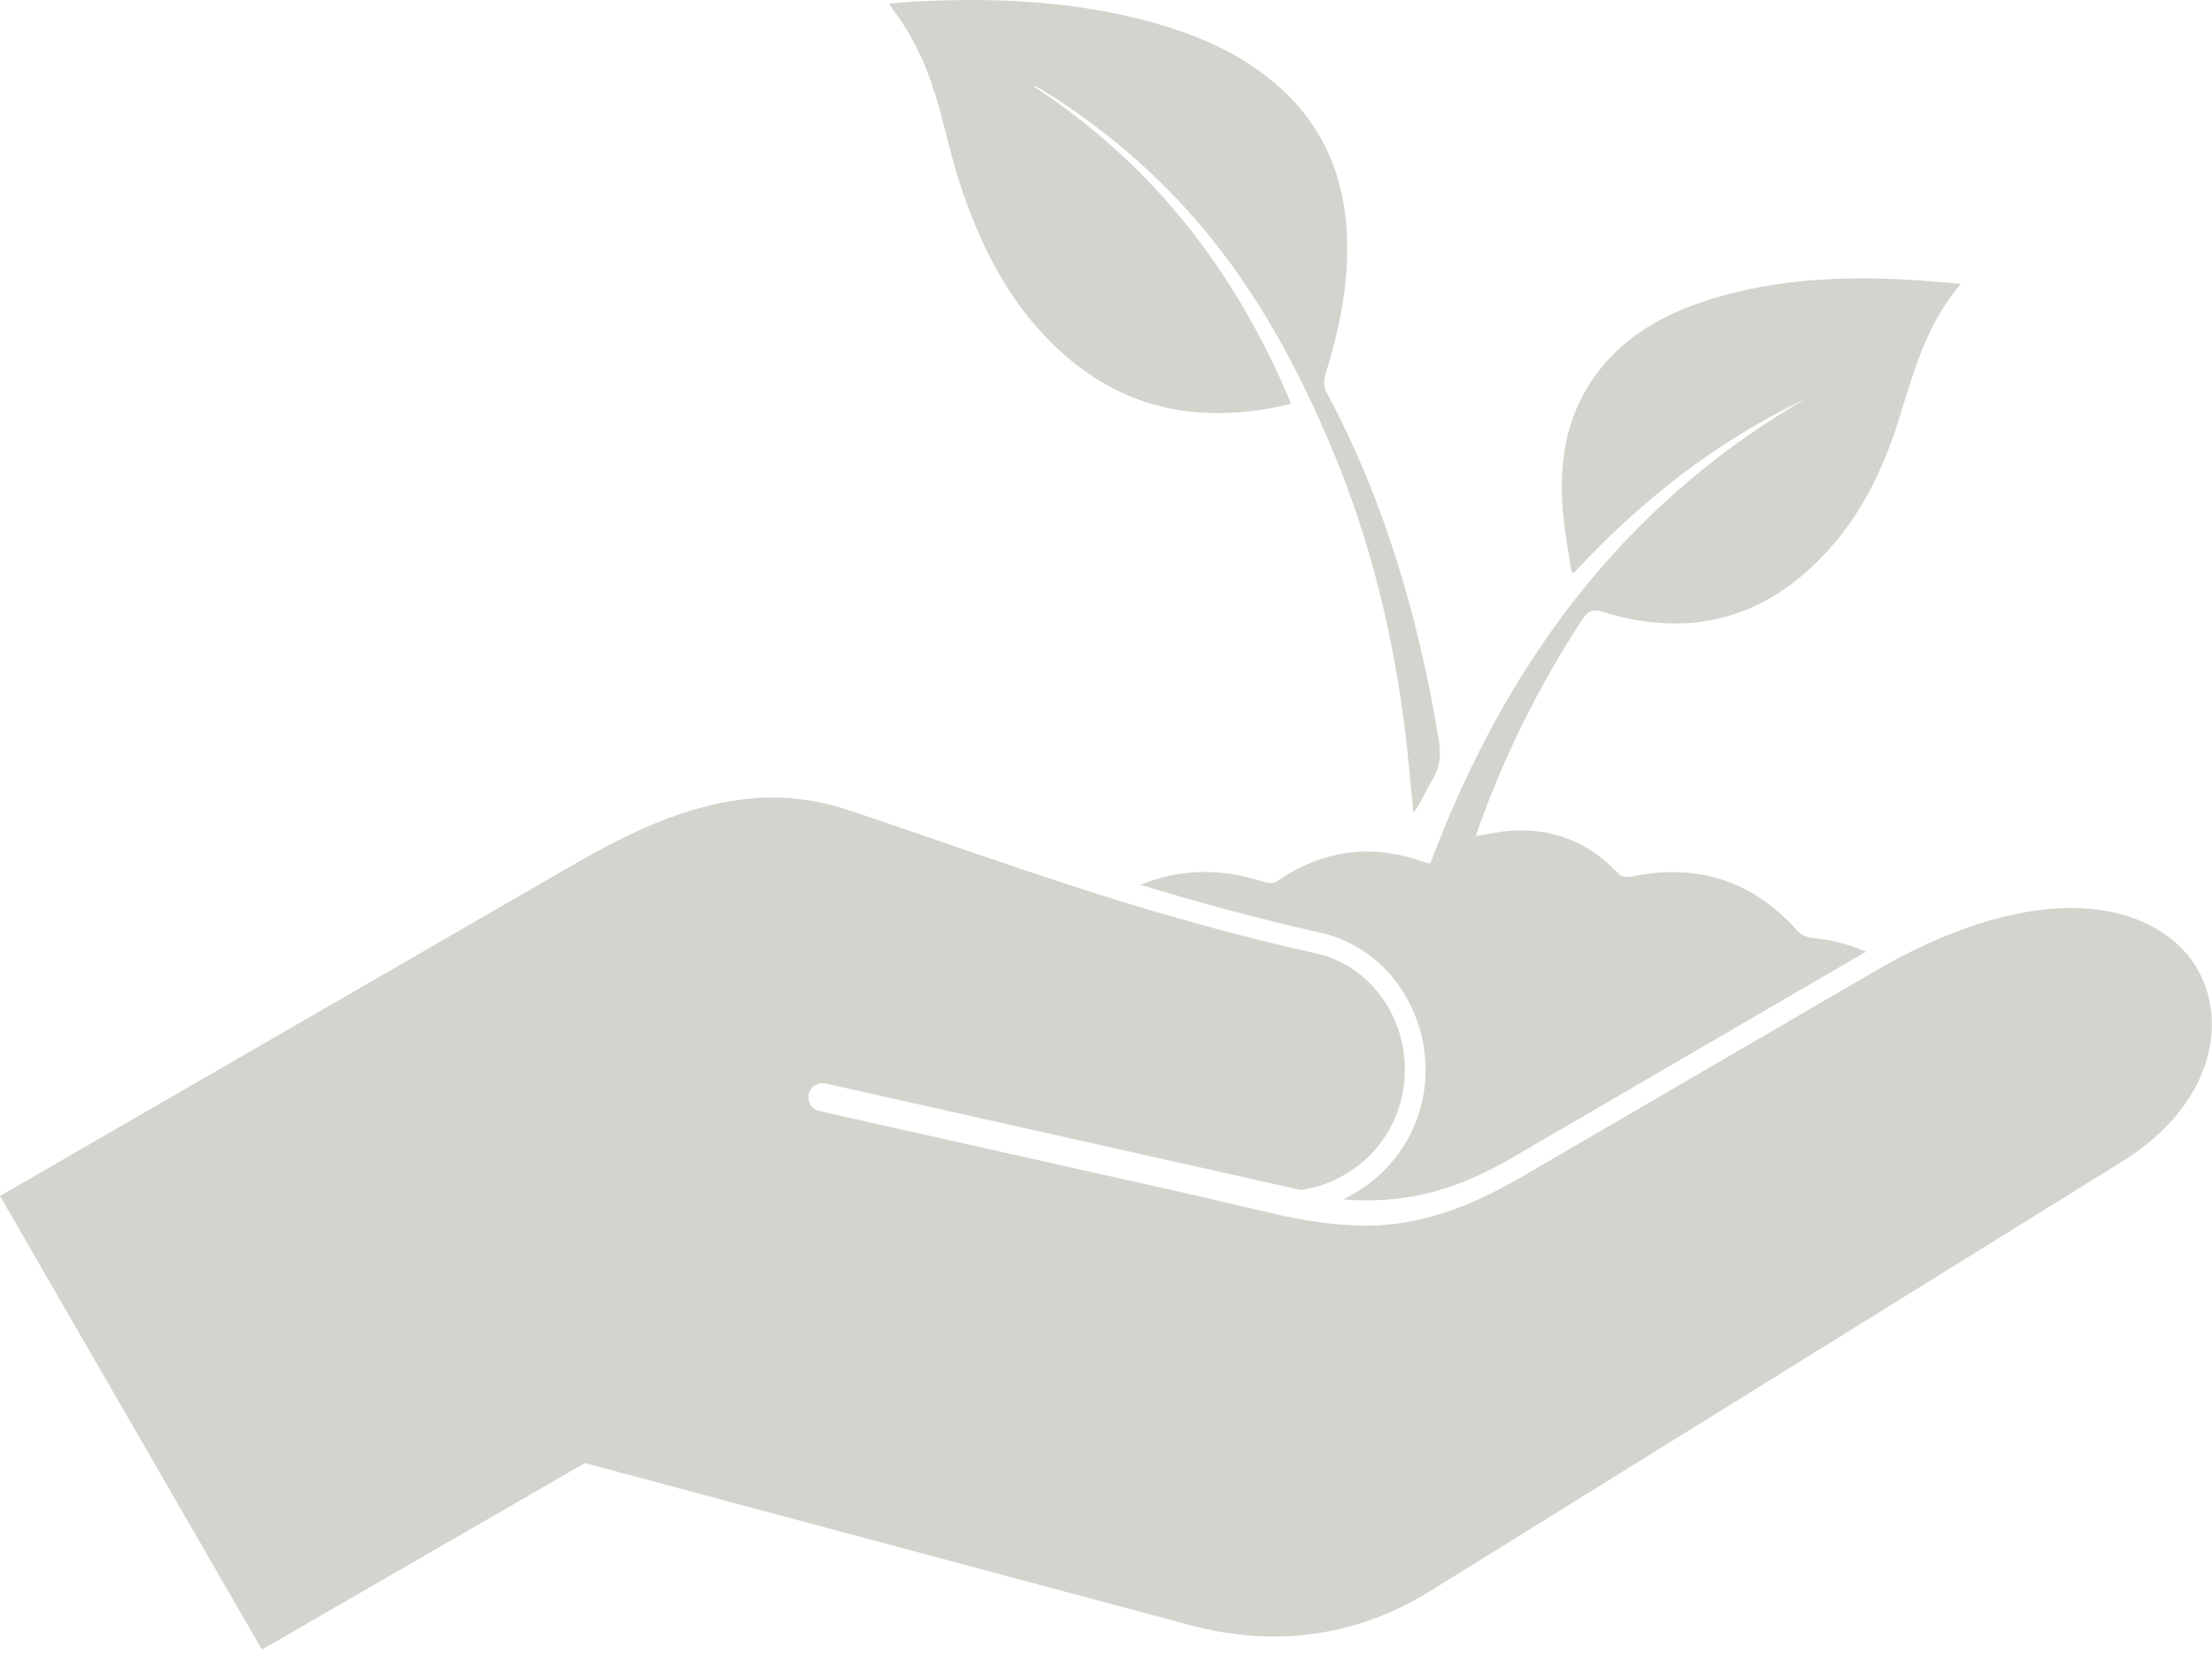
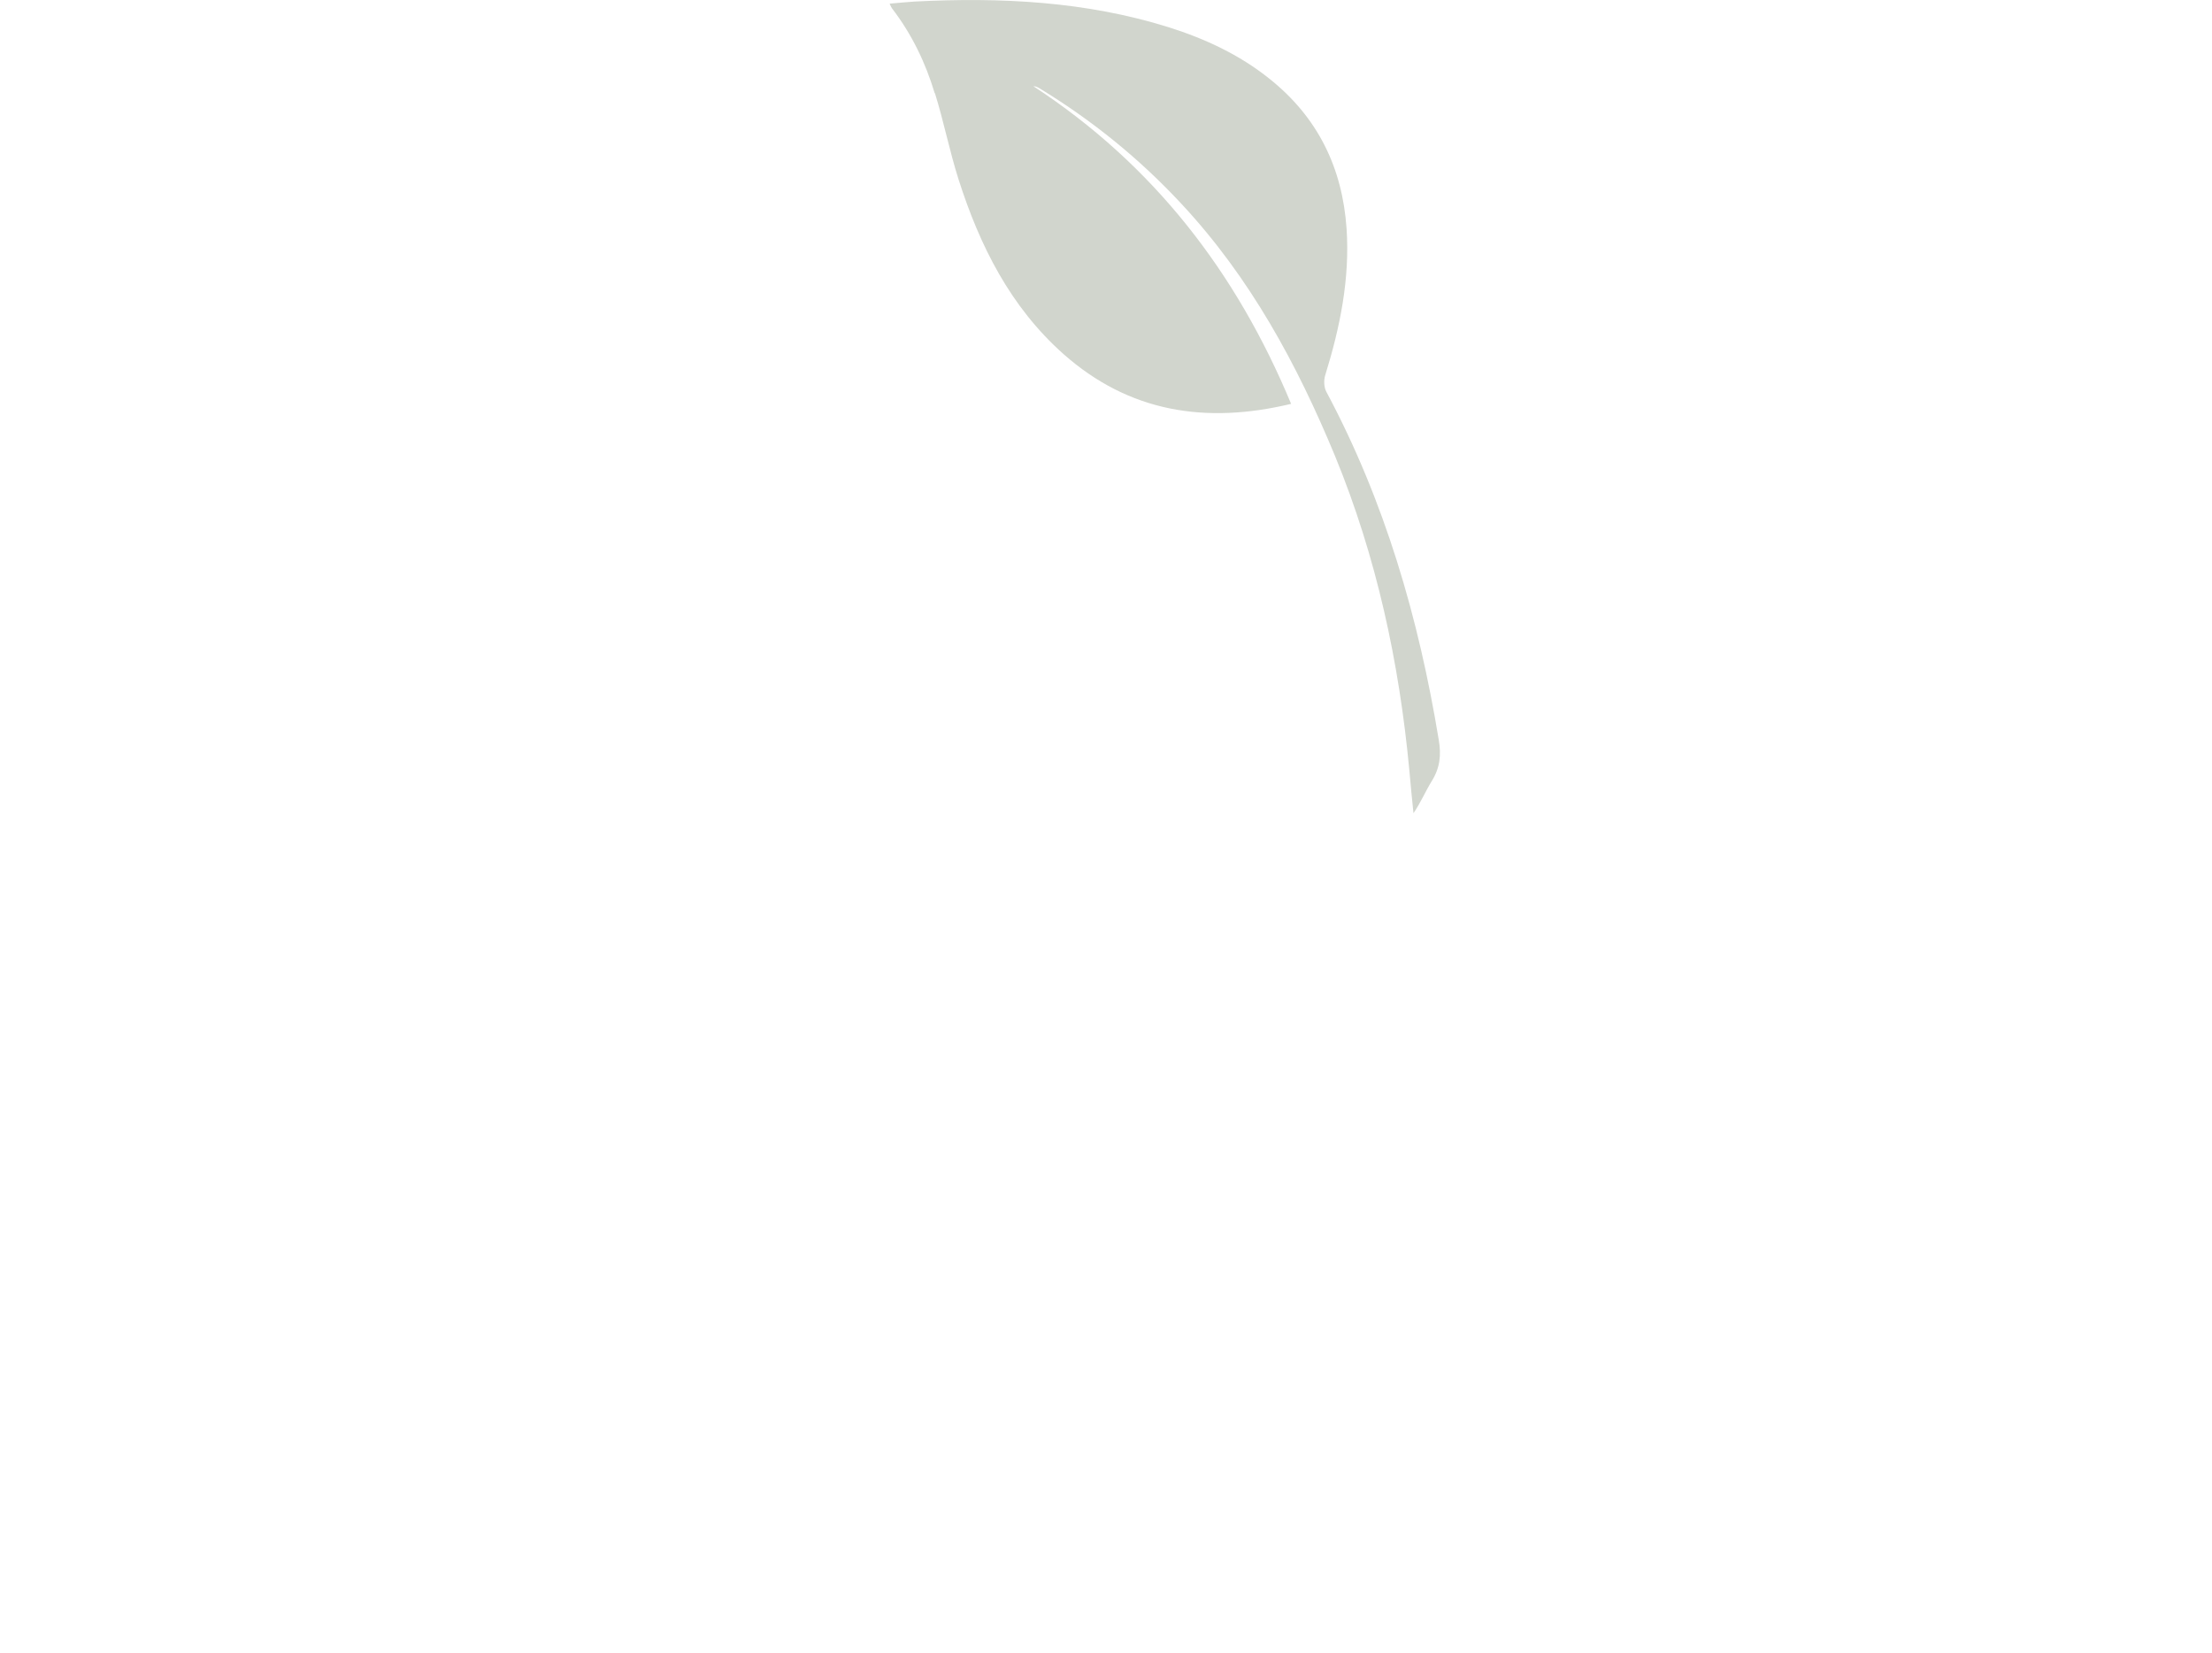
<svg xmlns="http://www.w3.org/2000/svg" id="Layer_1" data-name="Layer 1" viewBox="0 0 84.96 63.48">
  <defs>
    <style>
      .cls-1 {
        fill: #d1d5cd;
      }
    </style>
  </defs>
  <path class="cls-1" d="M35.91,3.58c.34,1.09.56,2.22.91,3.32.81,2.53,1.98,4.88,4.03,6.7,2.51,2.22,5.44,2.7,8.74,1.91-2.1-5.05-5.28-9.18-9.9-12.2.1,0,.18.05.25.09,2.02,1.23,3.83,2.7,5.43,4.42,2.65,2.84,4.45,6.17,5.91,9.7,1.59,3.87,2.46,7.91,2.85,12.05.05.55.1,1.11.16,1.66.28-.41.46-.84.7-1.23.32-.51.37-1.01.27-1.59-.77-4.67-2.07-9.16-4.32-13.37-.09-.17-.1-.44-.04-.63.57-1.84.95-3.7.82-5.63-.16-2.33-1.1-4.28-2.98-5.77-1.14-.91-2.45-1.52-3.84-1.96C41.71.05,38.43-.11,35.12.06c-.3.02-.61.05-.95.08.04.09.06.14.09.18.76.99,1.29,2.09,1.64,3.26Z" />
-   <path class="cls-1" d="M84.38,37.18c-.88-1.47-2.65-2.31-4.84-2.31s-4.81.84-7.53,2.43l-13.57,7.9c-2.02,1.18-3.95,1.87-5.97,1.87-.94,0-1.96-.12-3.11-.36l-3.57-.83h0l-14.32-3.21c-.29-.07-.47-.35-.41-.65.06-.29.35-.47.65-.41l3.79.85h0l14.46,3.24c.58-.08,1.14-.27,1.67-.58,1.08-.62,1.85-1.62,2.17-2.82.33-1.25.14-2.6-.53-3.7-.63-1.03-1.6-1.74-2.74-1.99-.66-.15-1.32-.3-1.98-.46-.39-.1-.78-.2-1.16-.3-.26-.07-.53-.13-.79-.21-.63-.17-1.26-.35-1.88-.53,0,0-.02,0-.02,0-.63-.18-1.25-.37-1.86-.56-2.5-.78-4.85-1.59-6.94-2.31-1.29-.44-2.46-.85-3.45-1.17-.89-.29-1.82-.44-2.77-.44-2.83,0-5.46,1.31-7.66,2.58L0,45.93l10.06,17.42,12.4-7.16.16.04,23.08,6.18c3.29.88,6.42.43,9.22-1.3l26.55-16.48c3.53-2.17,4.13-5.4,2.9-7.46Z" />
-   <path class="cls-1" d="M60.33,21.96s.09.02.13.03c2.55-2.75,5.46-5.04,8.88-6.67-7.13,4.15-11.58,10.34-14.4,17.83-.08-.01-.13,0-.17-.02-2.04-.75-3.95-.51-5.73.72-.11.08-.33.08-.47.03-1.67-.57-3.34-.5-4.76.1,2.22.68,4.53,1.31,6.87,1.83,1.36.3,2.52,1.14,3.26,2.36.79,1.3,1.02,2.88.63,4.34-.38,1.41-1.28,2.58-2.55,3.32-.14.08-.29.16-.43.23.32.03.63.04.93.04,1.87,0,3.62-.51,5.51-1.61l13.57-7.9s.05-.03.07-.04c-.62-.27-1.3-.46-2.07-.53-.21-.02-.45-.14-.58-.29-1.7-1.9-3.81-2.59-6.34-2.07-.25.05-.39.03-.57-.16-1.12-1.18-2.51-1.72-4.15-1.59-.42.03-.83.13-1.27.2.03-.1.05-.17.07-.24,1.02-2.85,2.35-5.55,4.03-8.1.23-.35.42-.38.81-.26,2.79.85,5.38.49,7.63-1.42,1.87-1.58,2.97-3.65,3.68-5.91.57-1.82,1.04-3.67,2.4-5.28-.89-.07-1.67-.15-2.45-.18-2.54-.11-5.06.06-7.49.88-1.54.52-2.91,1.31-3.92,2.59-1.26,1.59-1.58,3.42-1.43,5.36.06.8.22,1.6.34,2.4Z" />
</svg>